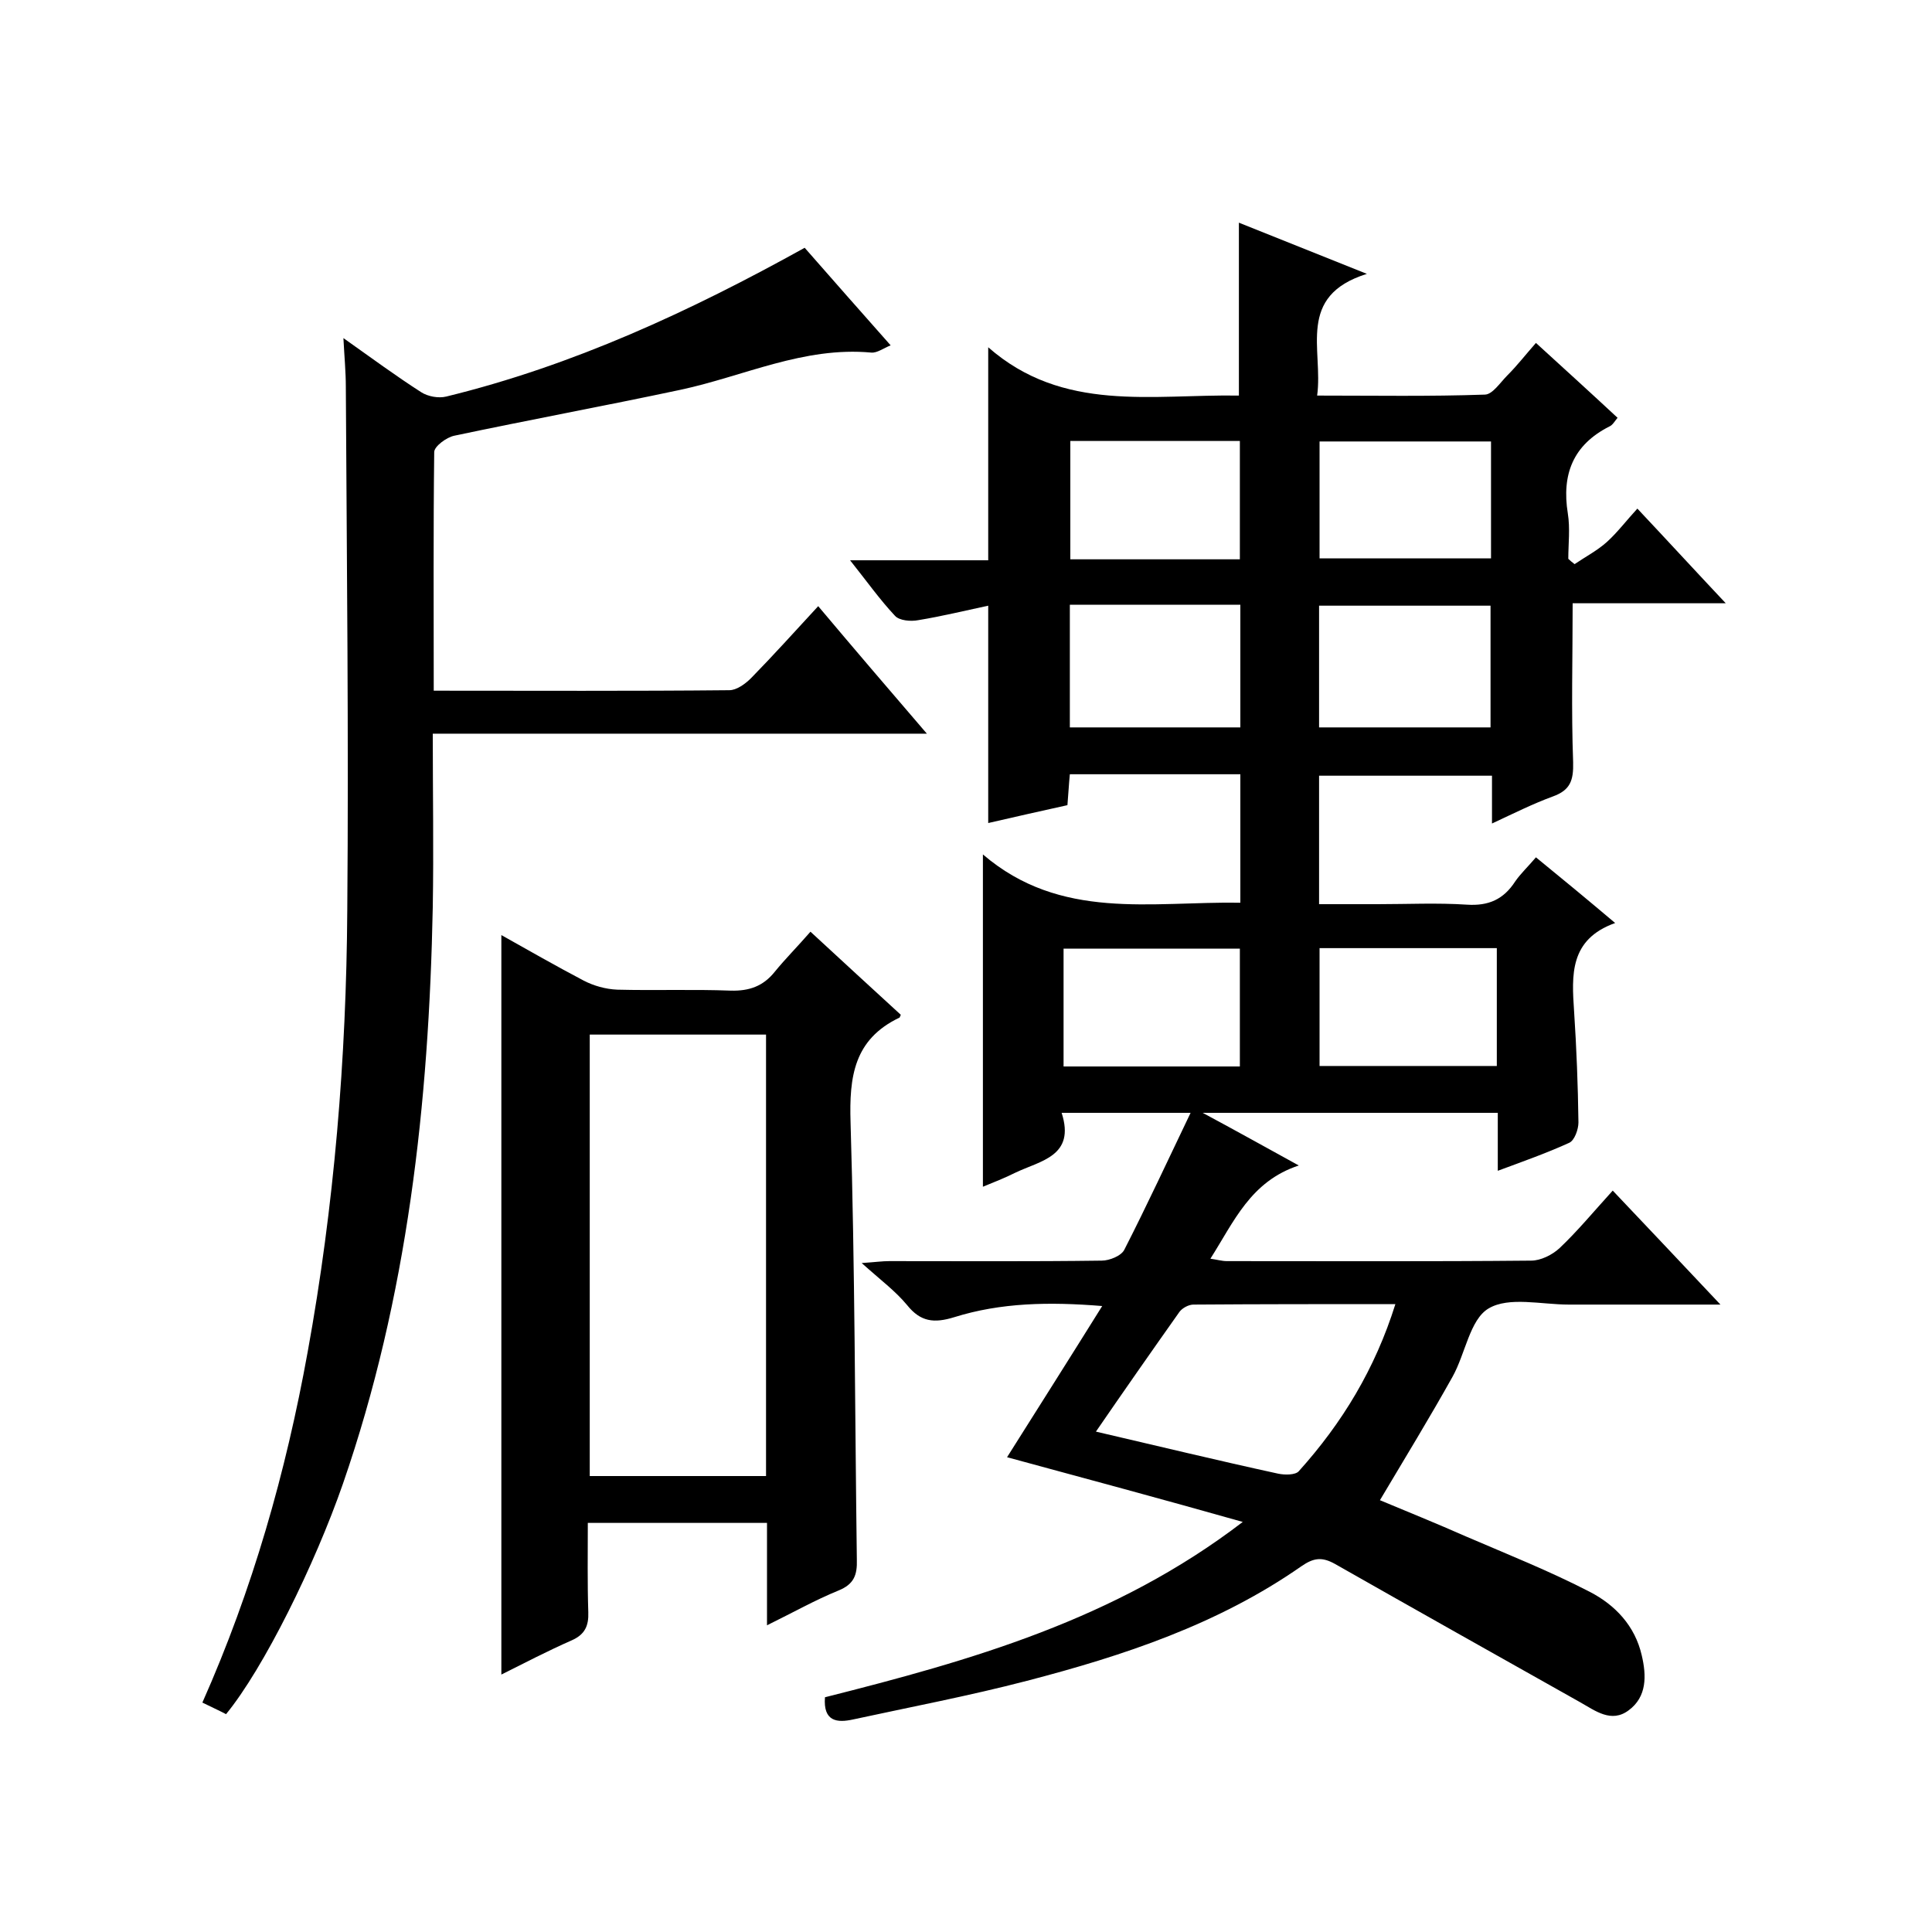
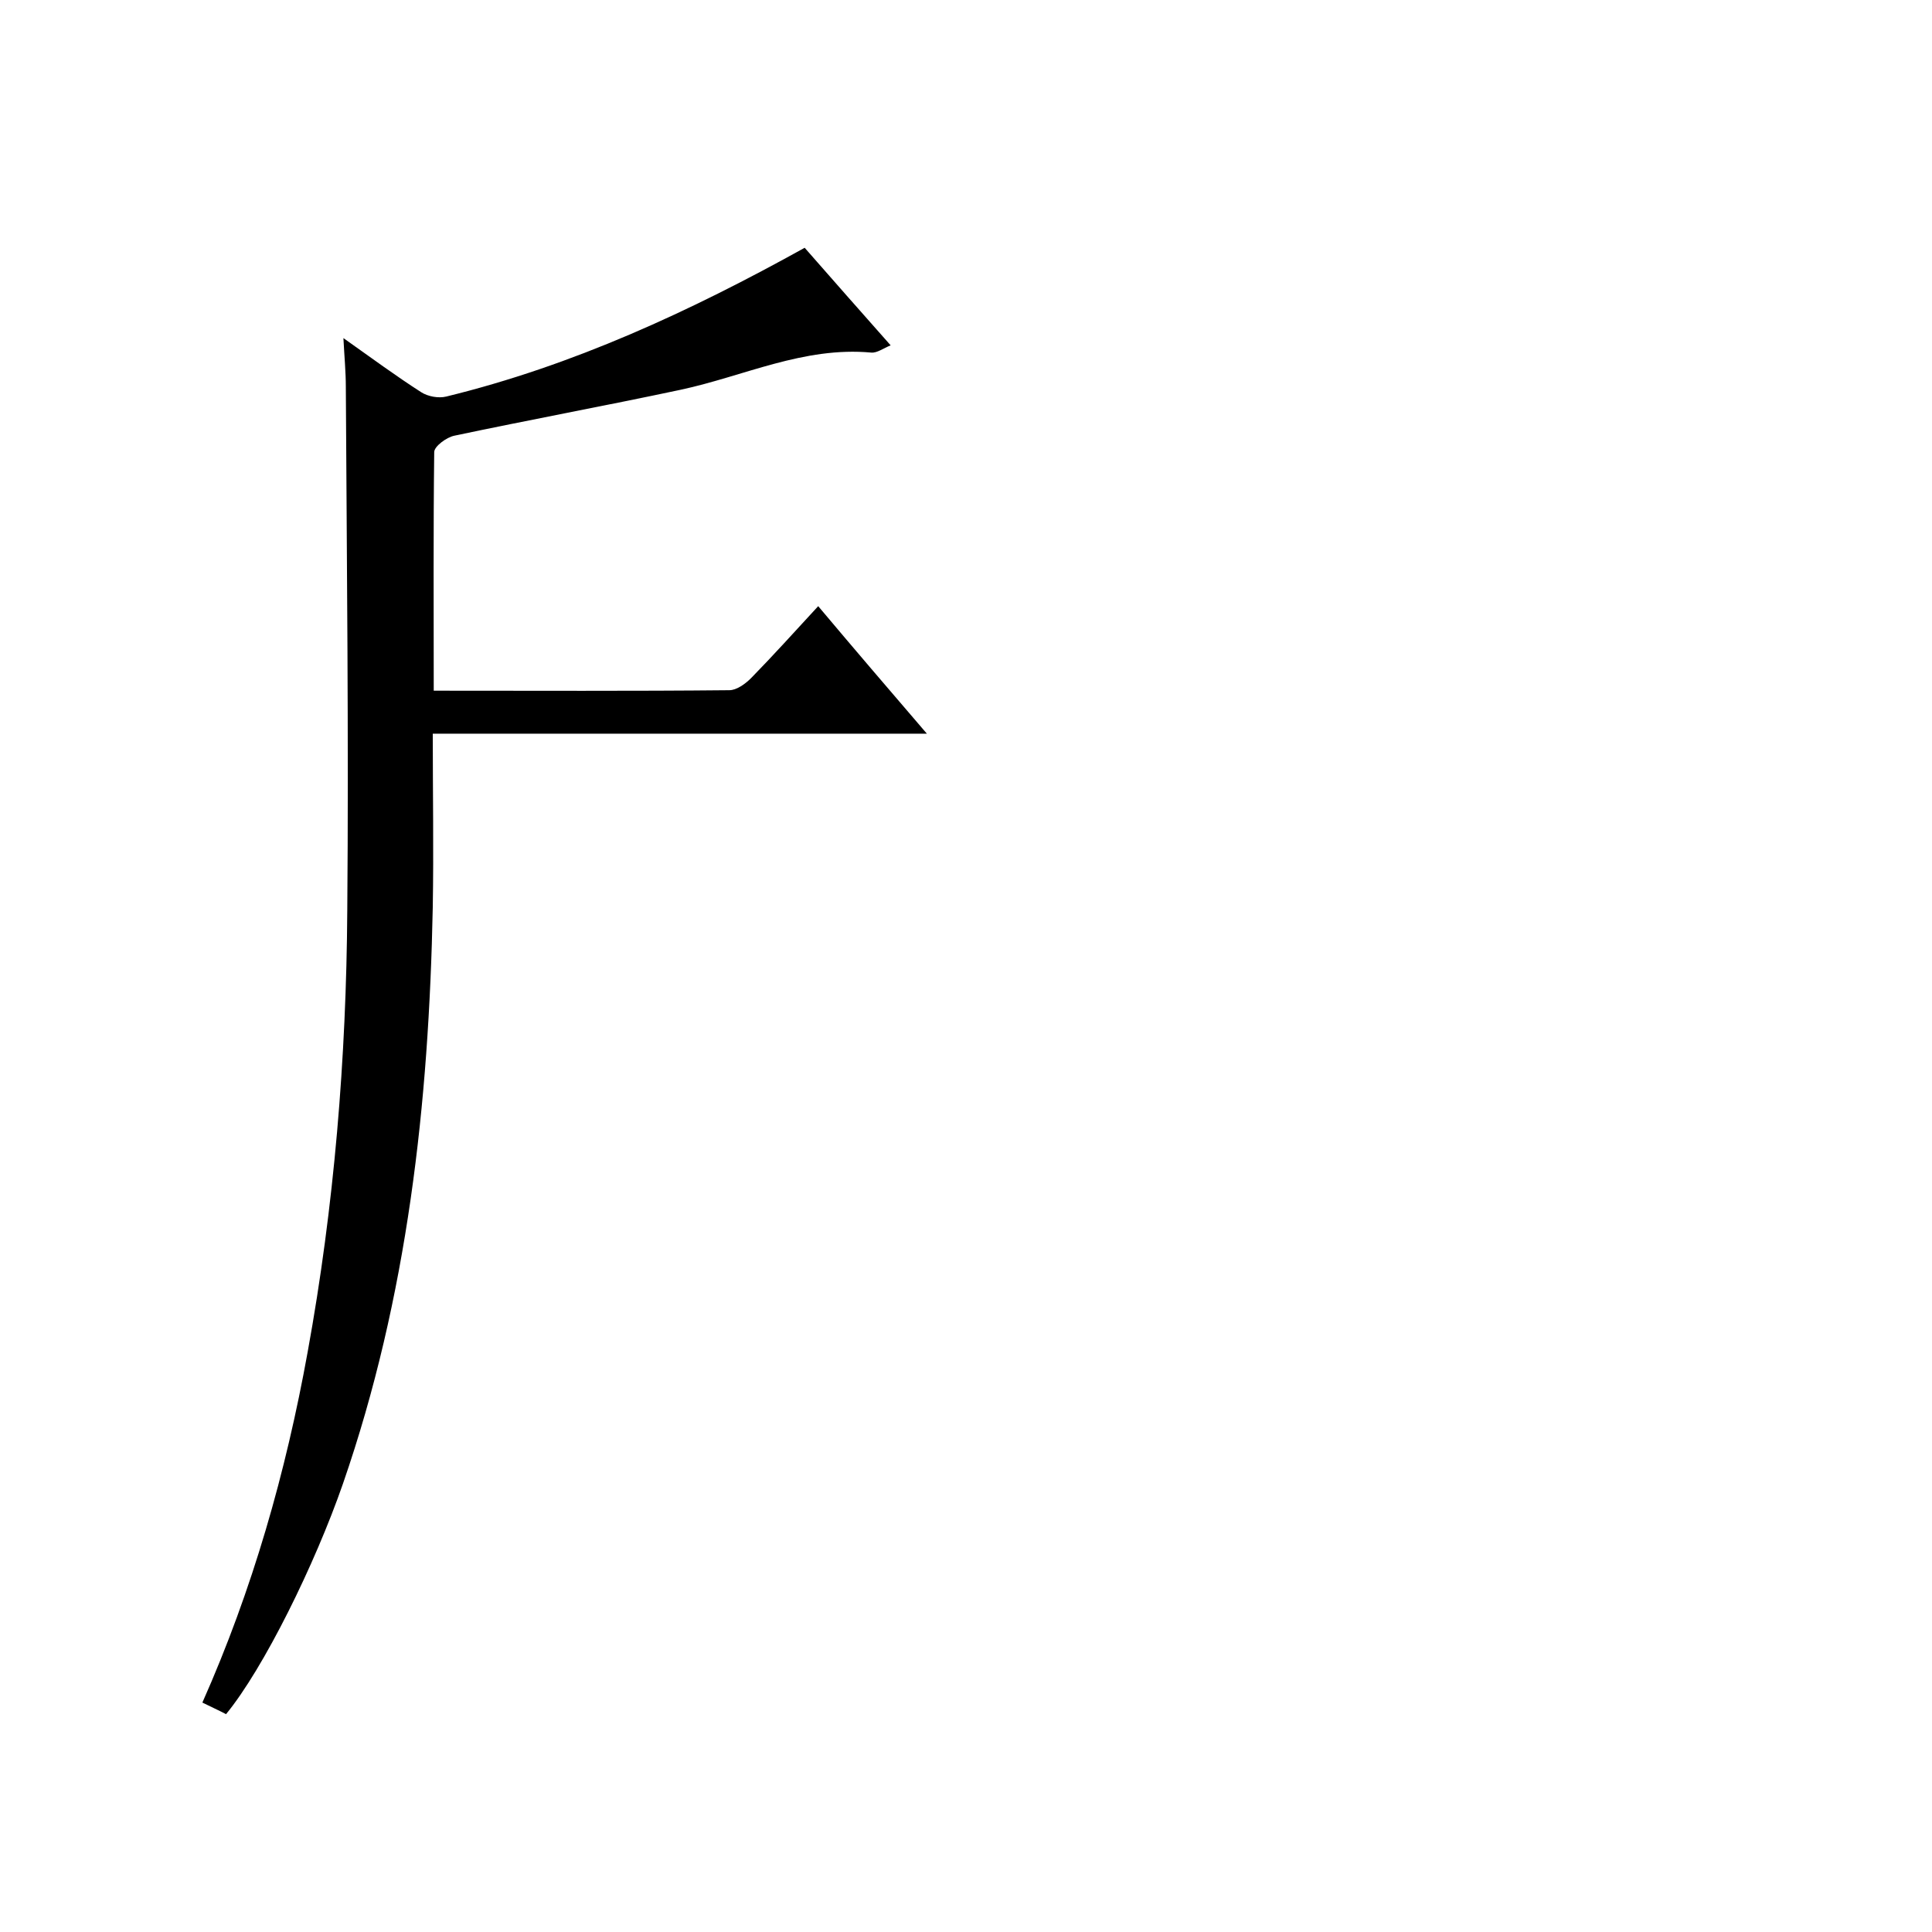
<svg xmlns="http://www.w3.org/2000/svg" enable-background="new 0 0 400 400" viewBox="0 0 400 400">
-   <path d="m208.5 301.7c6.5-10.3 12.9-20.4 19.7-31.3-11-.9-21-.7-30.6 2.3-4.2 1.3-7 1-9.8-2.5-2.4-2.9-5.5-5.2-9.4-8.7 2.9-.2 4.3-.4 5.7-.4 14.7 0 29.3.1 44-.1 1.6 0 4.1-1 4.7-2.3 4.7-9.2 9-18.5 13.7-28.3-9 0-17.5 0-26.7 0 2.9 9-4.4 9.9-9.6 12.4-2.2 1.1-4.5 2-6.7 2.9 0-22.6 0-45 0-68.8 16.1 13.8 34.8 9.7 53.3 10 0-8.9 0-17.7 0-26.6-11.8 0-23.3 0-35.3 0-.2 2-.3 4-.5 6.4-5.4 1.2-10.8 2.4-16.4 3.7 0-15.2 0-29.8 0-45-4.7 1-9.6 2.2-14.5 3-1.5.3-3.9.1-4.8-.9-3.1-3.3-5.8-7.1-9.3-11.5h28.6c0-14.6 0-28.6 0-44.1 15.5 13.6 33.9 9.7 51.9 10 0-11.9 0-23.6 0-35.8 8.3 3.3 16.7 6.7 26.5 10.6-14.7 4.6-9 15.7-10.3 25.2 11.9 0 23.3.2 34.7-.2 1.6 0 3.2-2.5 4.7-4 2-2 3.7-4.2 5.9-6.7 5.7 5.2 11.2 10.2 16.9 15.5-.6.7-1 1.5-1.7 1.8-7.5 3.8-9.9 9.9-8.6 18 .5 3.1.1 6.3.1 9.4.4.4.8.7 1.3 1.1 2.2-1.5 4.7-2.8 6.7-4.6 2.2-2 4-4.4 6.3-6.9 6.3 6.7 11.9 12.8 18.3 19.6-11.3 0-21.7 0-31.7 0 0 11.4-.3 22.1.1 32.9.1 3.8-.6 5.8-4.2 7.1-4.1 1.5-8.1 3.5-12.6 5.6 0-3.6 0-6.6 0-9.9-12 0-23.7 0-35.8 0v26.6h12.1c6.2 0 12.4-.3 18.5.1 4.5.3 7.6-1.1 10-4.8 1.1-1.6 2.6-3 4.3-5 5.4 4.4 10.6 8.7 16.4 13.6-9.5 3.4-9 10.8-8.5 18.3.5 7.6.8 15.3.9 23 0 1.4-.8 3.7-1.9 4.2-4.6 2.1-9.4 3.8-14.8 5.8 0-4.3 0-8 0-12-20.3 0-40.1 0-61.1 0 6.9 3.7 12.8 7 19.9 10.9-10 3.3-13.4 11.6-18.3 19.3 1.4.2 2.4.5 3.4.5 21 0 42 .1 63-.1 2 0 4.4-1.2 5.9-2.6 3.7-3.5 7-7.5 11-11.9 7.3 7.7 14.4 15.2 22.3 23.6-11.2 0-21.3 0-31.4 0-5.7 0-12.4-1.7-16.6.8-3.9 2.3-4.8 9.4-7.5 14.2-4.7 8.4-9.7 16.6-15 25.5 5.5 2.3 11.7 4.8 17.8 7.5 8.6 3.7 17.4 7.2 25.7 11.5 5.2 2.7 9.3 7 10.7 13.1 1 4.2 1.1 8.6-2.7 11.4-3.6 2.7-6.9.1-10.1-1.7-16.9-9.5-33.8-19-50.7-28.6-2.7-1.5-4.4-1.3-7 .5-17.2 12-36.8 18.5-56.8 23.7-11.9 3.1-24 5.4-36 8-3.2.7-6.2.5-5.8-4.6 30.1-7.6 60-16 86.5-36.3-16.6-4.7-32.6-9-48.8-13.4zm80.4-31.7c-14.3 0-28.1 0-41.8.1-1 0-2.3.7-2.9 1.5-5.8 8.2-11.6 16.5-17.3 24.8 12.9 3 25.3 6 37.7 8.7 1.4.3 3.6.3 4.3-.5 9-10 15.8-21.2 20-34.6zm-67.4-144.8v25.4h35.3c0-8.7 0-16.9 0-25.4-11.9 0-23.4 0-35.3 0zm51.6 25.4h35.5c0-8.6 0-16.9 0-25.2-12 0-23.7 0-35.5 0zm-16.4 70.2c0-8.4 0-16.5 0-24.4-12.4 0-24.5 0-36.5 0v24.4zm16.5-.1h36.7c0-8.3 0-16.2 0-24.4-12.3 0-24.4 0-36.7 0zm-16.5-104.9c0-8.5 0-16.6 0-24.5-12 0-23.5 0-35.1 0v24.5zm52-24.4c-12.2 0-23.9 0-35.5 0v24.2h35.5c0-8.2 0-16 0-24.2z" />
  <path d="m89.8 143c20.9 0 41.1.1 61.2-.1 1.5 0 3.3-1.3 4.5-2.5 4.6-4.7 9.1-9.7 13.9-14.9 7.4 8.8 14.6 17.2 22.5 26.4-34.5 0-68.1 0-102.3 0 0 12.3.2 24.1 0 35.9-.8 40.6-5.2 80.7-18.6 119.4-5.8 16.7-16.4 38.2-24.2 47.7-1.5-.8-3.1-1.5-4.9-2.4 10.4-23.4 17.3-47.7 21.8-72.6 5.5-30.2 8-60.8 8.2-91.4.3-36.1-.1-72.3-.3-108.4 0-3.1-.3-6.2-.5-10.1 5.8 4.1 10.8 7.8 16.1 11.2 1.4.9 3.6 1.3 5.2.9 26.2-6.4 50.4-17.6 74.2-30.8 5.7 6.5 11.5 13.1 17.8 20.2-1.5.6-2.8 1.6-4 1.5-14-1.3-26.4 4.9-39.5 7.7-15.5 3.3-31.2 6.2-46.8 9.5-1.6.3-4.2 2.2-4.2 3.4-.2 16.2-.1 32.5-.1 49.4z" />
-   <path d="m158.8 336.5c0-7.7 0-14.3 0-21.2-12.4 0-24.5 0-37.1 0 0 6.3-.1 12.4.1 18.5.1 2.8-.7 4.6-3.4 5.8-5 2.2-9.8 4.7-14.6 7.1 0-51.2 0-101.9 0-153.1 5.7 3.2 11.3 6.4 17 9.4 2.1 1.1 4.6 1.8 7 1.9 7.8.2 15.7-.1 23.5.2 3.8.1 6.7-.9 9.1-3.9 2.2-2.7 4.7-5.2 7.4-8.3 6.6 6.1 12.7 11.7 18.7 17.2-.2.4-.2.6-.3.6-9.4 4.5-10.4 12.2-10.1 21.7.9 30.1.9 60.3 1.3 90.5.1 3.2-.6 5.1-3.8 6.4-4.9 2-9.3 4.5-14.8 7.2zm-36.7-122.3v91.4h36.5c0-30.7 0-60.9 0-91.4-12.3 0-24.2 0-36.5 0z" />
</svg>